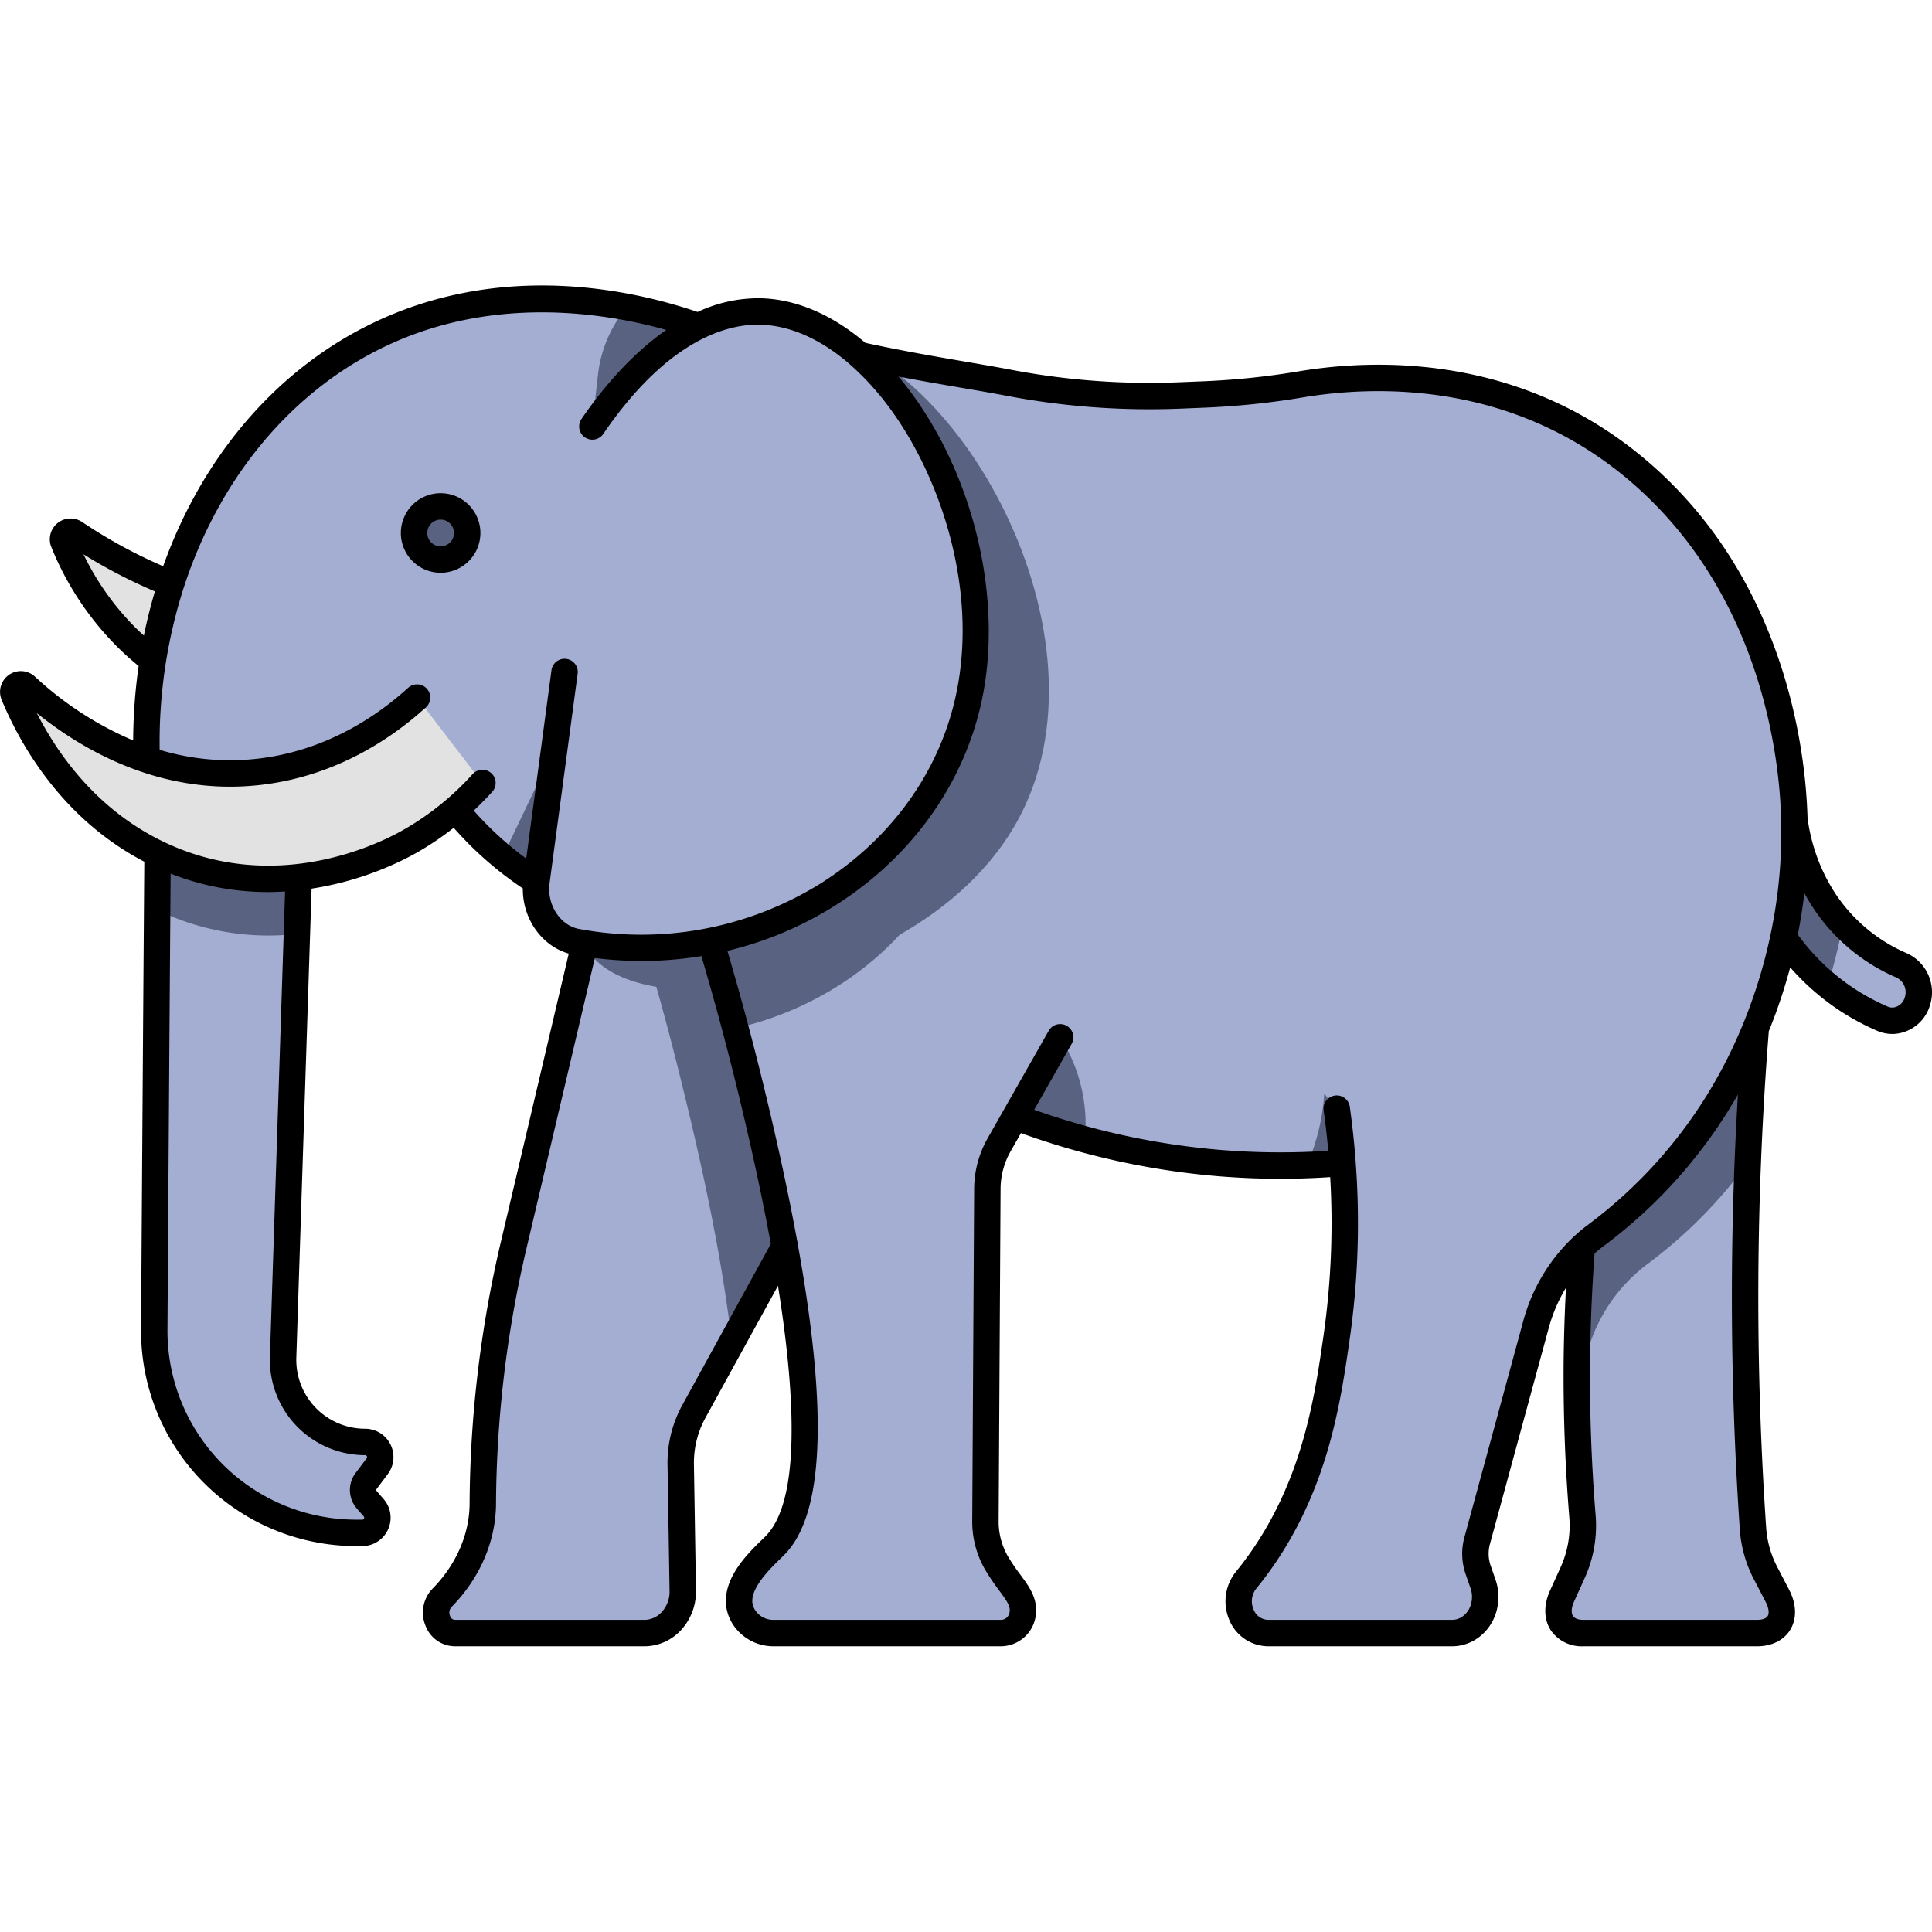
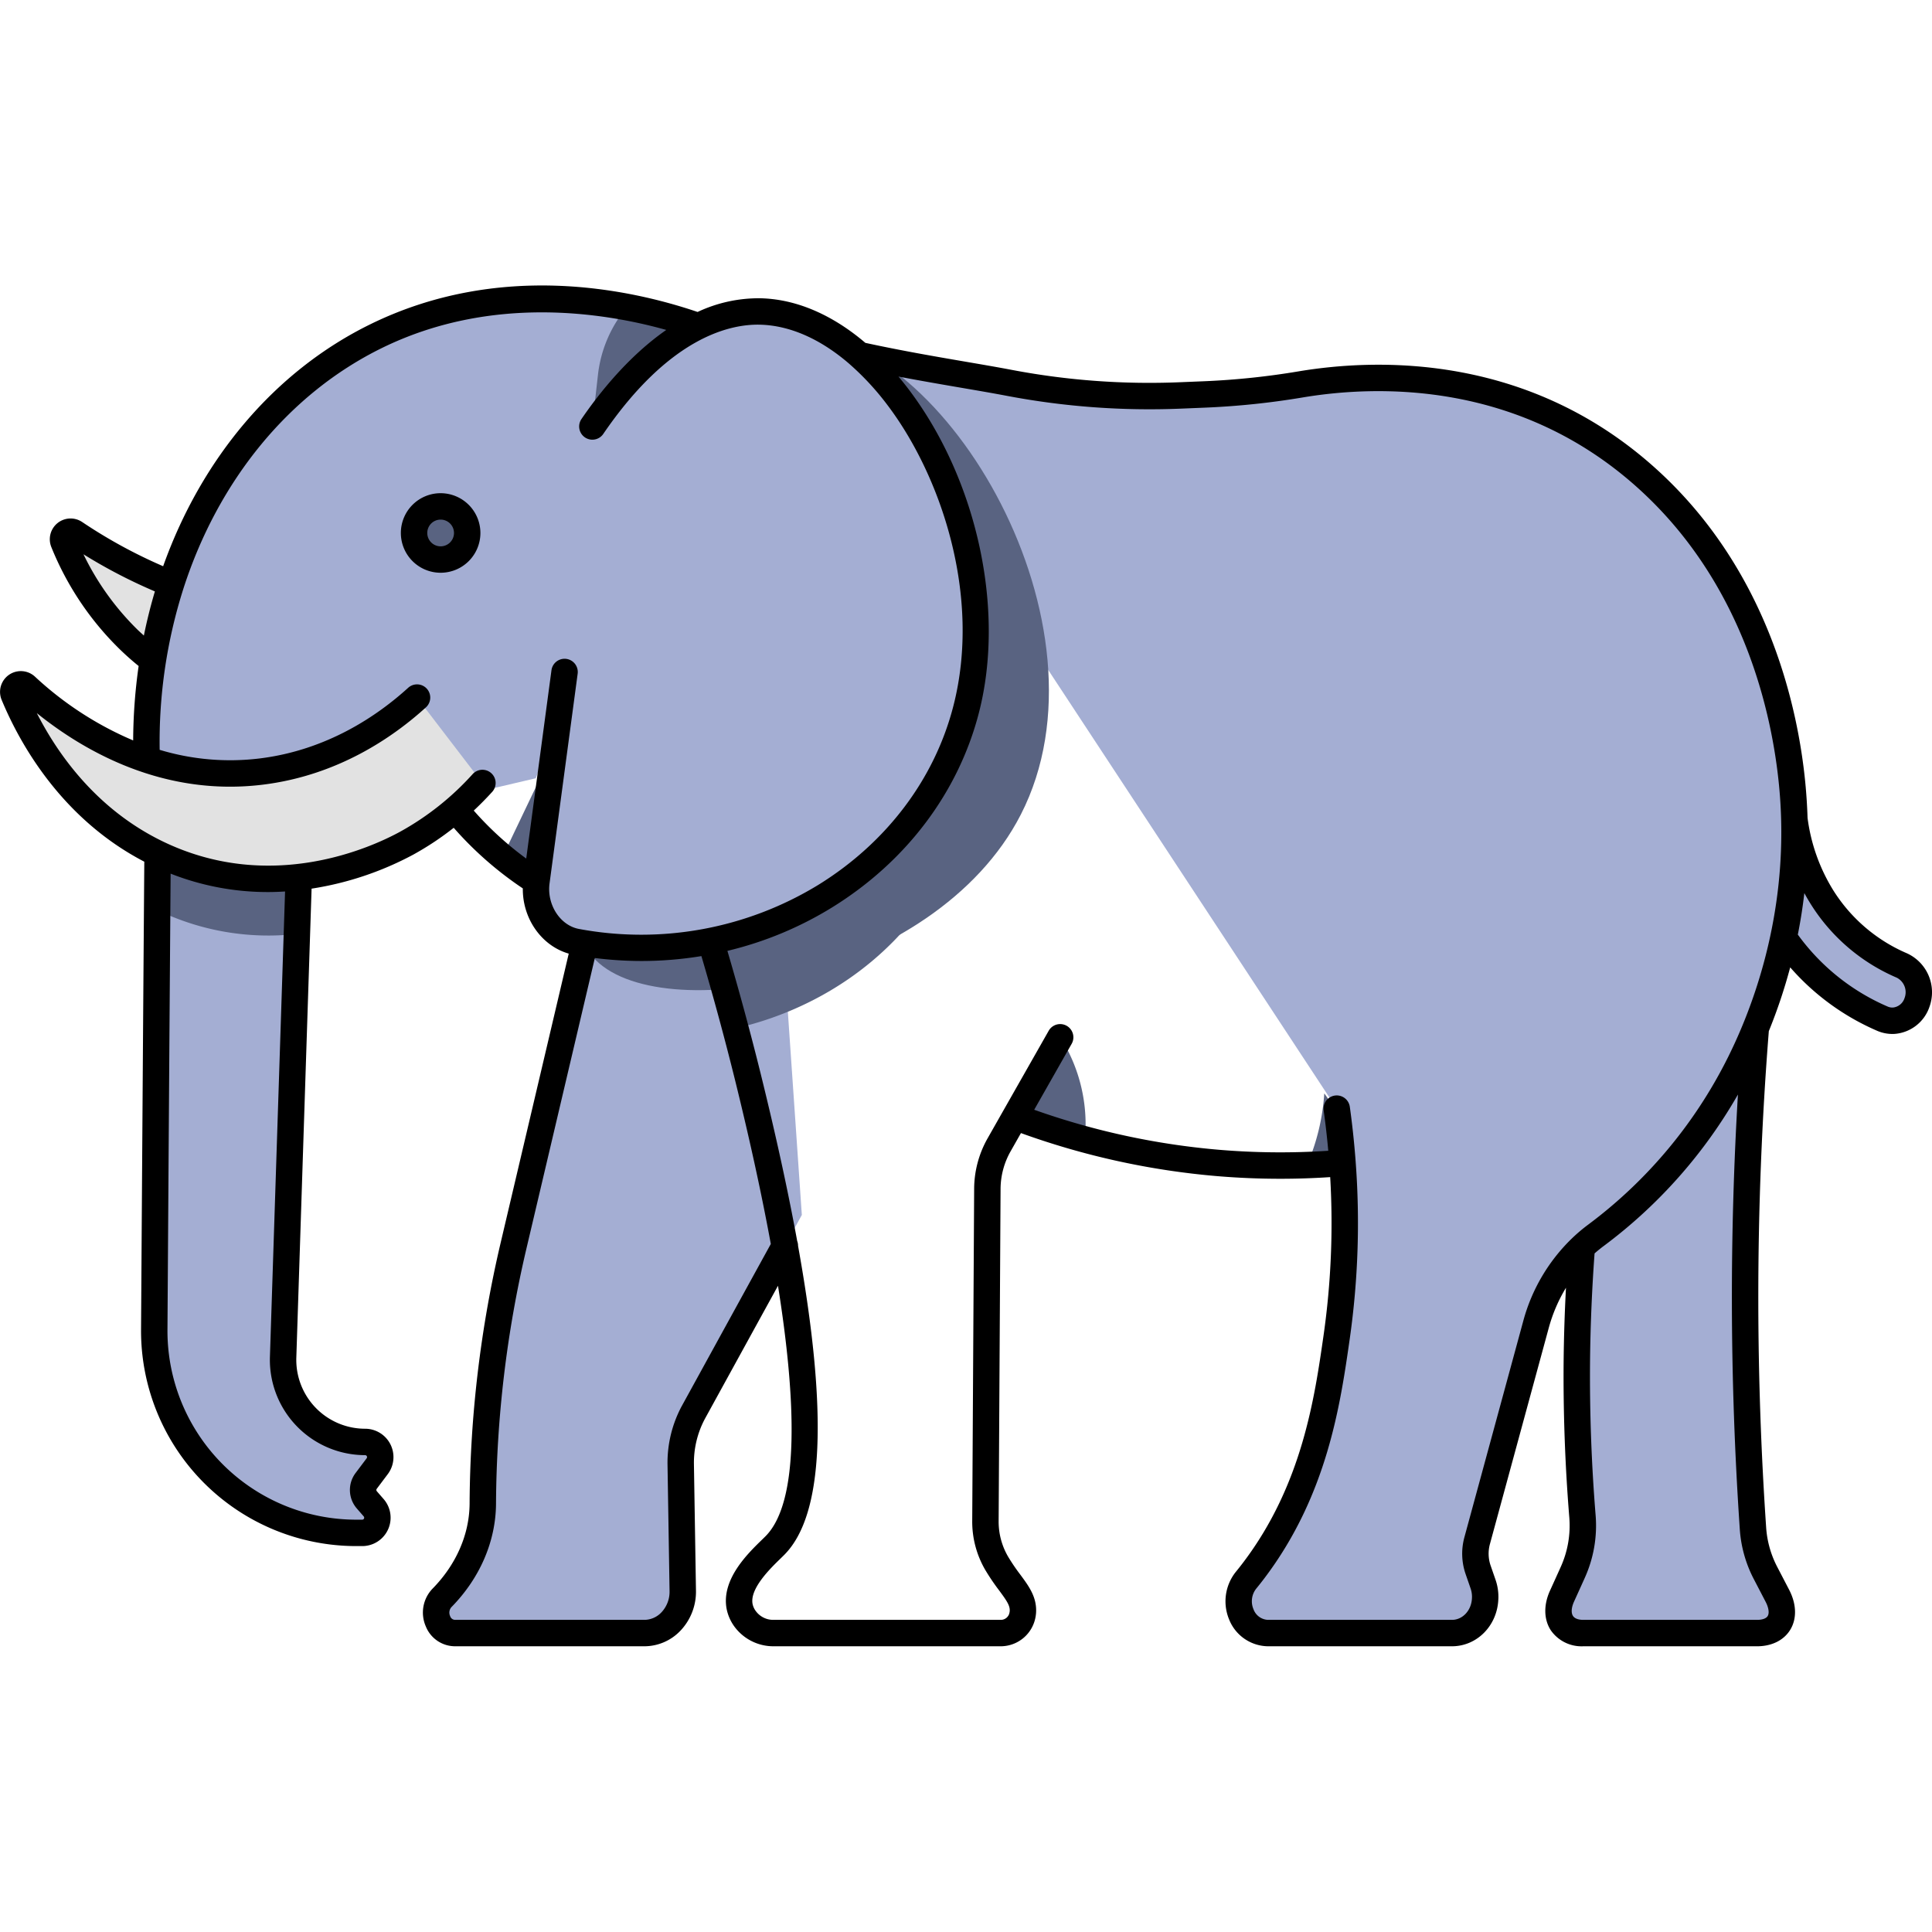
<svg xmlns="http://www.w3.org/2000/svg" viewBox="0 0 512 512" id="elephant">
  <path fill="#e2e2e2" d="M69.02 161.59a130.019 130.019 0 0 1-21.396-5.998 134.494 134.494 0 0 1-27.801-14.35 2.008 2.008 0 0 0-2.976 2.426 76.5 76.5 0 0 0 17.136 25.697 69.278 69.278 0 0 0 26.083 16.138Z" />
  <path fill="#a4aed3" d="M188.886 87.847c-8.963-3.496-49.443-18.18-89.043 1.154-44.684 21.815-70.11 78.087-58.081 137.206-.236 29.84-.607 84.757-.88 126.121a53.55 53.55 0 0 0 53.55 53.906h1.56a4.023 4.023 0 0 0 3.038-6.661l-1.803-2.076a4.024 4.024 0 0 1-.176-5.058l2.912-3.87a4.023 4.023 0 0 0-3.214-6.442 21.726 21.726 0 0 1-21.713-22.433l4.132-127.239 12.96-14.513 49.852-11.693zm313.003 182.652a7.082 7.082 0 0 0 6.135-4.824 7.78 7.78 0 0 0-4-9.804 46.563 46.563 0 0 1-21.13-18.042 51.593 51.593 0 0 1-7.56-22.537 7.191 7.191 0 0 0-7.685-6.774 7.449 7.449 0 0 0-6.27 8.302 67.417 67.417 0 0 0 9.921 29.537 60.93 60.93 0 0 0 27.649 23.64 6.518 6.518 0 0 0 2.94.502zm-36.202-2.794a901.13 901.13 0 0 0-1.137 137.23 30.204 30.204 0 0 0 3.321 11.907l3.142 6.026c2.844 5.454.43 9.916-5.365 9.916H419.59c-5.54 0-8.08-4.399-5.644-9.774l2.84-6.268a30.184 30.184 0 0 0 2.587-14.885 451.835 451.835 0 0 1-1.486-41.337 451.453 451.453 0 0 1 3.596-52.606zm-309.243-23.999-20.378 86.552a305.809 305.809 0 0 0-8.112 67.955l-.002.31c-.066 9.63-4.352 18.353-10.836 24.96-3.14 3.2-1.159 9.3 3.494 9.3h50.148c5.695 0 10.283-5.043 10.184-11.195l-.537-33.446a28.298 28.298 0 0 1 3.322-13.816l28.767-52.347-5.482-79.61c-11.828-4.554-38.74 5.891-50.568 1.337z" />
-   <path fill="#596381" d="M169.863 247.682a125.903 125.903 0 0 1-13.42-3.976q-.283 1.207-.568 2.413a91.841 91.841 0 0 0 13.988 1.563zm10.385 37.703c3.893 15.738 10.735 44.238 13.68 70.38l18.566-33.786-5.482-79.61c-8.373-3.224-24.303 8.552-37.092 5.328a784.579 784.579 0 0 1 10.328 37.688z" />
-   <path fill="#a4aed3" d="m280.972 274.875-16.224 28.55a23.97 23.97 0 0 0-3.091 11.687l-.508 87.907a22.08 22.08 0 0 0 2.97 11.256c3.487 5.959 7.262 8.62 6.948 12.982q-.022.306-.071.598a5.843 5.843 0 0 1-5.708 4.929H204.98a9.237 9.237 0 0 1-7.507-3.769 8.202 8.202 0 0 1-1.457-3.251c-1.316-6.684 6.697-13.482 9.417-16.254 18.143-18.49.139-94.27-7.245-124.125a785.69 785.69 0 0 0-10.333-37.7 89.994 89.994 0 0 1-73.05-41.3l7.326-8.756c4.704-12.609 25.428-63.903 73.888-79.455 34.853-11.185 65.152 2.185 116.4 24.799 46.744 20.626 71.289 31.457 82.491 58.2 19.537 46.639-19.366 99.05-24.061 105.197a197.935 197.935 0 0 1-47.983 1.831 199.67 199.67 0 0 1-53.886-12.231" />
-   <path fill="#596381" d="M417.886 360.52c-.027 2.732-.02 5.417 0 8.078l2.693-9.89a43.56 43.56 0 0 1 15.914-23.644 126.61 126.61 0 0 0 26.694-26.905 902.094 902.094 0 0 1 2.5-40.455l-44.205 40.21a451.425 451.425 0 0 0-3.596 52.606zm65.008-122.691a51.59 51.59 0 0 1-7.56-22.537 7.192 7.192 0 0 0-7.685-6.774 7.449 7.449 0 0 0-6.27 8.302 67.408 67.408 0 0 0 9.922 29.537 61.251 61.251 0 0 0 13.056 14.791 137.79 137.79 0 0 0 4.01-16.233 46.828 46.828 0 0 1-5.473-7.086z" />
  <path fill="#a4aed3" d="M354.252 293.802a215.531 215.531 0 0 1 0 60.375c-2.598 18.161-6.127 41.01-21.94 61.933a94.51 94.51 0 0 1-2.098 2.675 8.921 8.921 0 0 0-1.28 8.965l.032.08a7.74 7.74 0 0 0 7.07 4.954h48.75c4.747 0 8.64-4.067 8.798-9.193l.003-.112a10.203 10.203 0 0 0-.55-3.642L391.71 416a13.112 13.112 0 0 1-.253-7.698l15.602-57.31a43.563 43.563 0 0 1 15.914-23.643 127.234 127.234 0 0 0 36.822-43.107 136.763 136.763 0 0 0 15.148-76.473c-.981-10.058-5.562-50.827-37.87-80.443-33.508-30.716-74.02-28.513-92.325-25.462a205.626 205.626 0 0 1-25.497 2.67l-6.363.257a198.352 198.352 0 0 1-45.154-3.282c-12.11-2.307-27.678-4.447-45.67-8.7Z" />
  <path fill="#596381" d="M166.783 118.702c20.814-28.96 38.167-30.617 44.403-30.525 39.404.576 84.952 77.694 59.342 127.688-22.77 44.447-96.472 57.1-113.39 37.78-2.94-3.357-3.737-7.19-5.143-14.374-4.91-25.09 2.912-45.792 7.448-55.554Z" />
  <path fill="#596381" d="M188.886 87.847a128.496 128.496 0 0 0-22.725-6.465l-.086.103a33.74 33.74 0 0 0-7.616 17.899l-1.544 13.679 10.243 42.139q-2.57 19.162-5.138 38.325Z" />
  <path fill="#596381" d="M246.97 236.624c25.782-40.72 12.906-105.914-19.625-117.152-20.54-7.095-43.583 9.161-51.636 15.402l-26.964 59.613-15.57 32.591a89.021 89.021 0 0 0 8.994 6.559 91.102 91.102 0 0 0 45.686 14.048 790.771 790.771 0 0 1 7.038 24.853c21.572-4.963 40.516-17.655 52.076-35.914Z" />
  <path fill="#a4aed3" d="M156.956 113.067c5.745-8.413 22.677-30.965 44.403-30.525 34.41.697 66.699 58.778 54.679 105.451-10.552 40.97-54.536 70.395-103.181 61.64-6.894-1.24-11.69-8.524-10.688-15.996l7.448-55.554Z" />
  <circle cx="116.774" cy="141.243" r="7.04" fill="#596381" />
  <path fill="#596381" d="M113.102 203.238a4.007 4.007 0 0 0-5.737-.64c-7.333 6.036-20.42 14.711-38.2 16.88a68.22 68.22 0 0 1-28.999-2.767c.433 3.155.95 6.32 1.596 9.496-.035 4.46-.074 9.49-.114 14.943l.114.057a67.534 67.534 0 0 0 36.917 6.298l.488-15.05 12.96-14.513 27.326-6.409Z" />
  <path fill="#e2e2e2" d="M113.102 188.238a4.007 4.007 0 0 0-5.737-.64c-7.333 6.036-20.42 14.711-38.2 16.88-29.25 3.57-51.728-12.842-62.28-22.596a2.008 2.008 0 0 0-3.222 2.239c4.826 11.64 15.836 31.363 38.099 42.086 31.599 15.22 60.608.209 66.01-2.753a76.884 76.884 0 0 0 17.69-13.434 3.99 3.99 0 0 0 .314-5.23Z" />
  <path fill="#596381" d="M287.514 301.964a43.07 43.07 0 0 0-6.542-27.09L268.98 295.97l.003.003v-.001a202.343 202.343 0 0 0 18.53 5.992zm63.433-12.204a57.19 57.19 0 0 1-4.58 19.004q2.348-.084 4.793-.23 2.352-.14 4.62-.33v-.004c.025-.095.051-.202.076-.327a21.12 21.12 0 0 0-.923-10.462 26.547 26.547 0 0 0-3.986-7.651z" />
  <path d="M505.376 252.644a43.114 43.114 0 0 1-19.525-16.68 48.06 48.06 0 0 1-6.831-19.225q-.14-4.564-.596-9.308c-1.876-19.254-9.437-55.598-38.988-82.681-33.907-31.083-74.237-29.845-95.262-26.342a201.773 201.773 0 0 1-25.073 2.625l-6.352.26a195.17 195.17 0 0 1-44.361-3.221c-3.815-.729-7.979-1.443-12.388-2.198-7.947-1.362-16.928-2.905-26.67-5.013-8.817-7.514-18.397-11.626-27.901-11.819a38.122 38.122 0 0 0-16.56 3.63c-18.248-6.193-52.573-13.406-86.565 3.183-25.589 12.494-44.925 35.719-55.068 64.2a132.824 132.824 0 0 1-21.466-11.721 5.507 5.507 0 0 0-8.16 6.662 79.26 79.26 0 0 0 17.918 26.861 73.36 73.36 0 0 0 5.211 4.644 143.979 143.979 0 0 0-1.448 19.72 89.451 89.451 0 0 1-26.027-16.905 5.51 5.51 0 0 0-8.832 6.152c4.644 11.202 15.657 31.368 37.81 42.888-.262 33.167-.651 91.61-.862 123.95a57.05 57.05 0 0 0 57.05 57.424h1.56a7.523 7.523 0 0 0 5.68-12.457l-1.797-2.067a.52.52 0 0 1-.026-.663l2.906-3.865a7.518 7.518 0 0 0-6.003-12.048 18.25 18.25 0 0 1-18.23-18.23c0-.192-.001-.376.008-.596L82.573 235.5a84.093 84.093 0 0 0 26.88-8.978 78.22 78.22 0 0 0 10.786-7.15 93.519 93.519 0 0 0 18.312 16.063c-.092 7.987 4.948 15.209 12.17 17.285l-4.769 20.266q-6.645 28.235-13.299 56.472a309.76 309.76 0 0 0-8.203 68.752v.285c-.06 8.14-3.552 16.141-9.843 22.538a9.131 9.131 0 0 0-1.77 9.966 8.37 8.37 0 0 0 7.773 5.28h50.15a13.224 13.224 0 0 0 9.471-4.031 14.988 14.988 0 0 0 4.208-10.715l-.54-33.443a24.75 24.75 0 0 1 2.899-12.075l6.224-11.335q6.574-11.97 13.152-23.939c4.833 30.327 5.776 57.126-3.24 66.317-.286.29-.634.628-1.024 1.007-3.797 3.694-10.864 10.569-9.331 18.386a11.87 11.87 0 0 0 2.065 4.634 12.815 12.815 0 0 0 10.336 5.195h60.31a9.39 9.39 0 0 0 9.146-7.801 9.88 9.88 0 0 0 .125-.971c.296-4.173-1.868-7.102-4.16-10.203a51.63 51.63 0 0 1-3.261-4.805 18.411 18.411 0 0 1-2.49-9.46l.51-87.914a20.355 20.355 0 0 1 2.634-9.969q1.384-2.44 2.77-4.879a202.991 202.991 0 0 0 52.004 11.41c5.551.465 11.143.698 16.74.698q6.61 0 13.208-.438a209.99 209.99 0 0 1-1.73 41.736c-2.398 16.752-5.683 39.693-21.264 60.308a79.238 79.238 0 0 1-2.027 2.579 12.497 12.497 0 0 0-1.809 12.497l.041.104a11.245 11.245 0 0 0 10.303 7.108h48.75c6.642 0 12.023-5.47 12.294-12.473l.002-.017c.007-.075.01-.15.013-.225a13.853 13.853 0 0 0-.741-4.87l-1.328-3.833a9.681 9.681 0 0 1-.183-5.643l15.6-57.31a41.58 41.58 0 0 1 4.562-10.64 462.74 462.74 0 0 0-.62 19.218c-.129 13.835.377 27.85 1.503 41.659a26.61 26.61 0 0 1-2.293 13.158q-1.28 2.844-2.576 5.688l-.262.577c-1.71 3.784-1.63 7.596.218 10.459a9.925 9.925 0 0 0 8.62 4.252h46.061c3.9 0 7.107-1.602 8.797-4.394 1.782-2.944 1.66-6.822-.335-10.636l-3.14-6.03a26.41 26.41 0 0 1-2.93-10.527 901.661 901.661 0 0 1-2.072-59.508 893.695 893.695 0 0 1 2.786-71.924 141.591 141.591 0 0 0 5.666-16.9 64.47 64.47 0 0 0 23.182 16.87 10.174 10.174 0 0 0 3.899.78q.306 0 .61-.018a10.591 10.591 0 0 0 9.201-7.133 11.348 11.348 0 0 0-5.938-14.216ZM36.427 166.857a71.437 71.437 0 0 1-14.304-19.962 139.282 139.282 0 0 0 18.925 9.837q-1.704 5.73-2.92 11.694c-.57-.521-1.153-1.03-1.7-1.569ZM96.75 385.63a.518.518 0 0 1 .413.836l-2.913 3.874a7.478 7.478 0 0 0 .339 9.456l1.795 2.065a.523.523 0 0 1-.394.869h-1.56a50.05 50.05 0 0 1-50.05-50.377c.205-31.35.576-87.228.838-120.828a70.24 70.24 0 0 0 25.835 4.878c1.528 0 3.02-.063 4.492-.153l-4.012 123.298c-.012.288-.013.564-.013.852a25.259 25.259 0 0 0 25.23 25.23Zm48.886-151.528 7.448-55.555a3.5 3.5 0 1 0-6.938-.93l-6.69 49.91a86.692 86.692 0 0 1-13.906-12.714q2.524-2.36 4.889-4.96a3.5 3.5 0 1 0-5.182-4.707 73.994 73.994 0 0 1-19.169 15.239c-7.499 4.11-34.19 16.453-62.808 2.669-17.702-8.527-27.999-23.233-33.52-34.069 12.471 10.05 33.496 22.181 59.828 18.968 19.808-2.417 34.472-12.48 43.286-20.497a3.5 3.5 0 1 0-4.71-5.18c-8.061 7.333-21.445 16.535-39.424 18.729a64.6 64.6 0 0 1-26.427-2.291 133.772 133.772 0 0 1 6.28-42.683l.01-.018c.014-.037.018-.074.03-.11 9.166-28.382 27.781-51.57 52.742-63.758 28.8-14.054 58.628-9.35 75.192-4.709-9.924 6.896-17.704 16.63-22.503 23.658a3.5 3.5 0 0 0 5.78 3.947c17.488-25.607 33.455-29.148 41.443-29 7.991.162 16.18 3.79 23.842 10.43a3.482 3.482 0 0 0 .275.248 71.69 71.69 0 0 1 9.745 10.58c14.143 18.633 25.038 50.541 17.498 79.821-4.986 19.36-17.685 36.18-35.758 47.364a89.944 89.944 0 0 1-63.414 11.704c-5.006-.9-8.596-6.436-7.839-12.086Zm41.25 127.208-6.237 11.358a31.794 31.794 0 0 0-3.749 15.529l.54 33.45a7.95 7.95 0 0 1-2.199 5.691 6.278 6.278 0 0 1-4.481 1.942h-50.15a1.397 1.397 0 0 1-1.32-.996 2.198 2.198 0 0 1 .315-2.35c7.566-7.693 11.772-17.42 11.845-27.414v-.286a302.685 302.685 0 0 1 8.017-67.171q6.659-28.24 13.299-56.474l4.873-20.705a99.883 99.883 0 0 0 12.375.788 98.05 98.05 0 0 0 15.867-1.298 779.892 779.892 0 0 1 8.911 32.846c3.438 13.911 6.808 28.881 9.48 43.445q-8.698 15.819-17.385 31.645Zm281.022 63.182c.81 1.549 1.02 2.992.551 3.769-.393.647-1.416 1.019-2.809 1.019h-46.06c-.77 0-2.152-.136-2.74-1.049-.527-.814-.421-2.228.277-3.774l.259-.57q1.298-2.855 2.58-5.699a33.614 33.614 0 0 0 2.892-16.613 454.074 454.074 0 0 1-1.478-41.018c.099-9.433.507-18.974 1.197-28.388q1.196-1.056 2.476-2.006a131.36 131.36 0 0 0 35.516-40.095 904.633 904.633 0 0 0-1.6 55.127 908.816 908.816 0 0 0 2.089 59.969 33.373 33.373 0 0 0 3.71 13.296Zm-11.216-141.88a124.434 124.434 0 0 1-35.804 41.925 44.28 44.28 0 0 0-3.948 3.308c-.041.034-.078.073-.118.11a47.688 47.688 0 0 0-13.14 22.116l-15.599 57.307a16.532 16.532 0 0 0 .32 9.768l1.328 3.835a6.831 6.831 0 0 1 .362 2.311 4.04 4.04 0 0 0-.011.188c-.102 3.252-2.43 5.8-5.302 5.8h-48.75a4.263 4.263 0 0 1-3.827-2.768l-.038-.098a5.406 5.406 0 0 1 .741-5.403 85.495 85.495 0 0 0 2.196-2.79c16.674-22.064 20.107-46.04 22.613-63.546a217.464 217.464 0 0 0 1.553-46.75v-.016l-.002-.015q-.537-7.286-1.55-14.578a3.5 3.5 0 0 0-6.933.968q.746 5.34 1.222 10.683a194.372 194.372 0 0 1-28.852-.255 195.932 195.932 0 0 1-49.079-10.613l9.939-17.5a3.5 3.5 0 0 0-6.086-3.458q-8.115 14.281-16.218 28.556a27.362 27.362 0 0 0-3.549 13.392l-.51 87.904a25.403 25.403 0 0 0 3.448 13.042 57.881 57.881 0 0 0 3.674 5.43c1.972 2.669 2.915 4.02 2.814 5.466-.009.082-.014.164-.027.24q-.014.064-.024.128a2.331 2.331 0 0 1-2.245 1.98h-60.31a5.711 5.711 0 0 1-4.674-2.31 4.82 4.82 0 0 1-.862-1.883c-.8-4.078 4.703-9.43 7.347-12.003.433-.422.819-.797 1.138-1.122 10.35-10.55 11.548-37.475 3.565-81.804a3.49 3.49 0 0 0-.229-1.27q-3.63-19.868-9.678-44.35a786.362 786.362 0 0 0-8.817-32.547 94.772 94.772 0 0 0 27.803-11.553c19.616-12.14 33.414-30.454 38.853-51.57 7.034-27.315-.48-61.795-18.701-85.8a88.01 88.01 0 0 0-2.625-3.277c5.966 1.14 11.557 2.099 16.717 2.983 4.375.75 8.508 1.458 12.258 2.175a202.252 202.252 0 0 0 45.963 3.34l6.352-.261a208.677 208.677 0 0 0 25.935-2.714c19.768-3.297 57.662-4.48 89.381 24.598 27.831 25.505 34.972 59.942 36.751 78.2 3.336 34.114-7.817 61.318-14.765 74.5Zm48.032-18.111a3.606 3.606 0 0 1-3.051 2.506 3.1 3.1 0 0 1-1.37-.235 57.469 57.469 0 0 1-23.86-19.094 137.54 137.54 0 0 0 1.727-10.999 51.375 51.375 0 0 0 1.76 3.018 50.187 50.187 0 0 0 22.731 19.399 4.326 4.326 0 0 1 2.063 5.405ZM116.773 130.702a10.541 10.541 0 1 0 10.54 10.541 10.552 10.552 0 0 0-10.54-10.54Zm0 14.082a3.541 3.541 0 1 1 3.54-3.54 3.544 3.544 0 0 1-3.54 3.54Z" />
</svg>